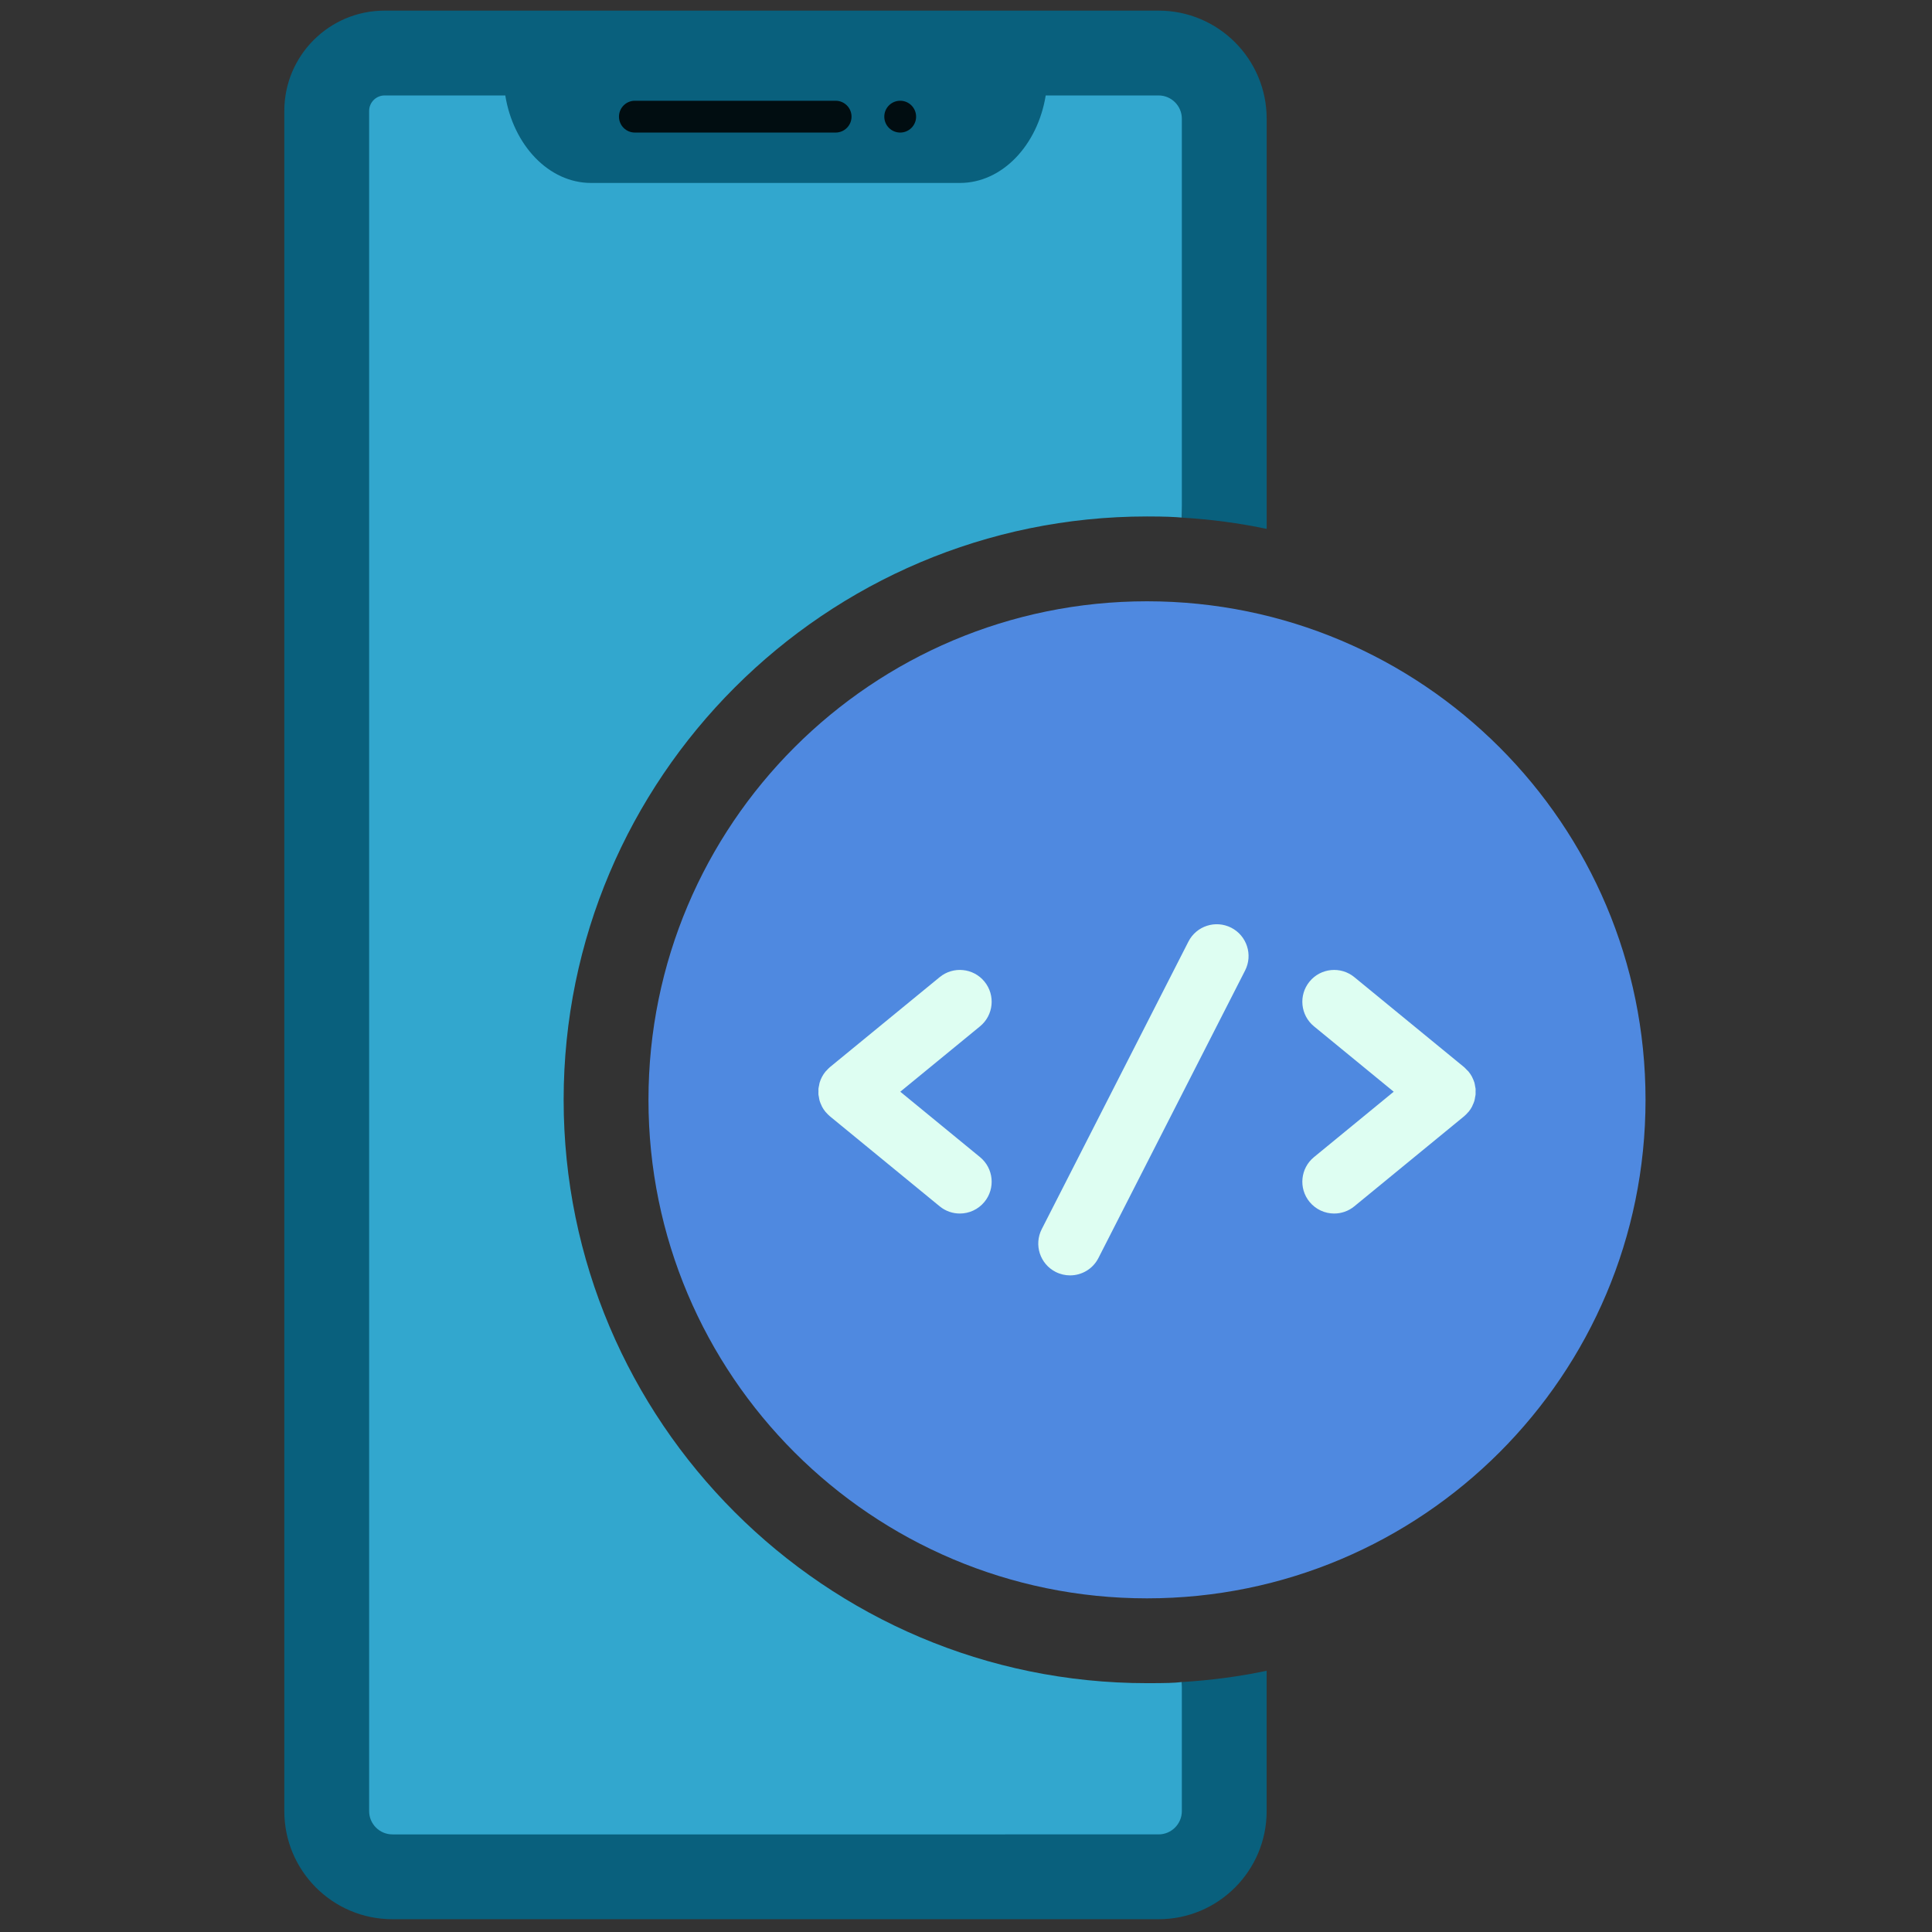
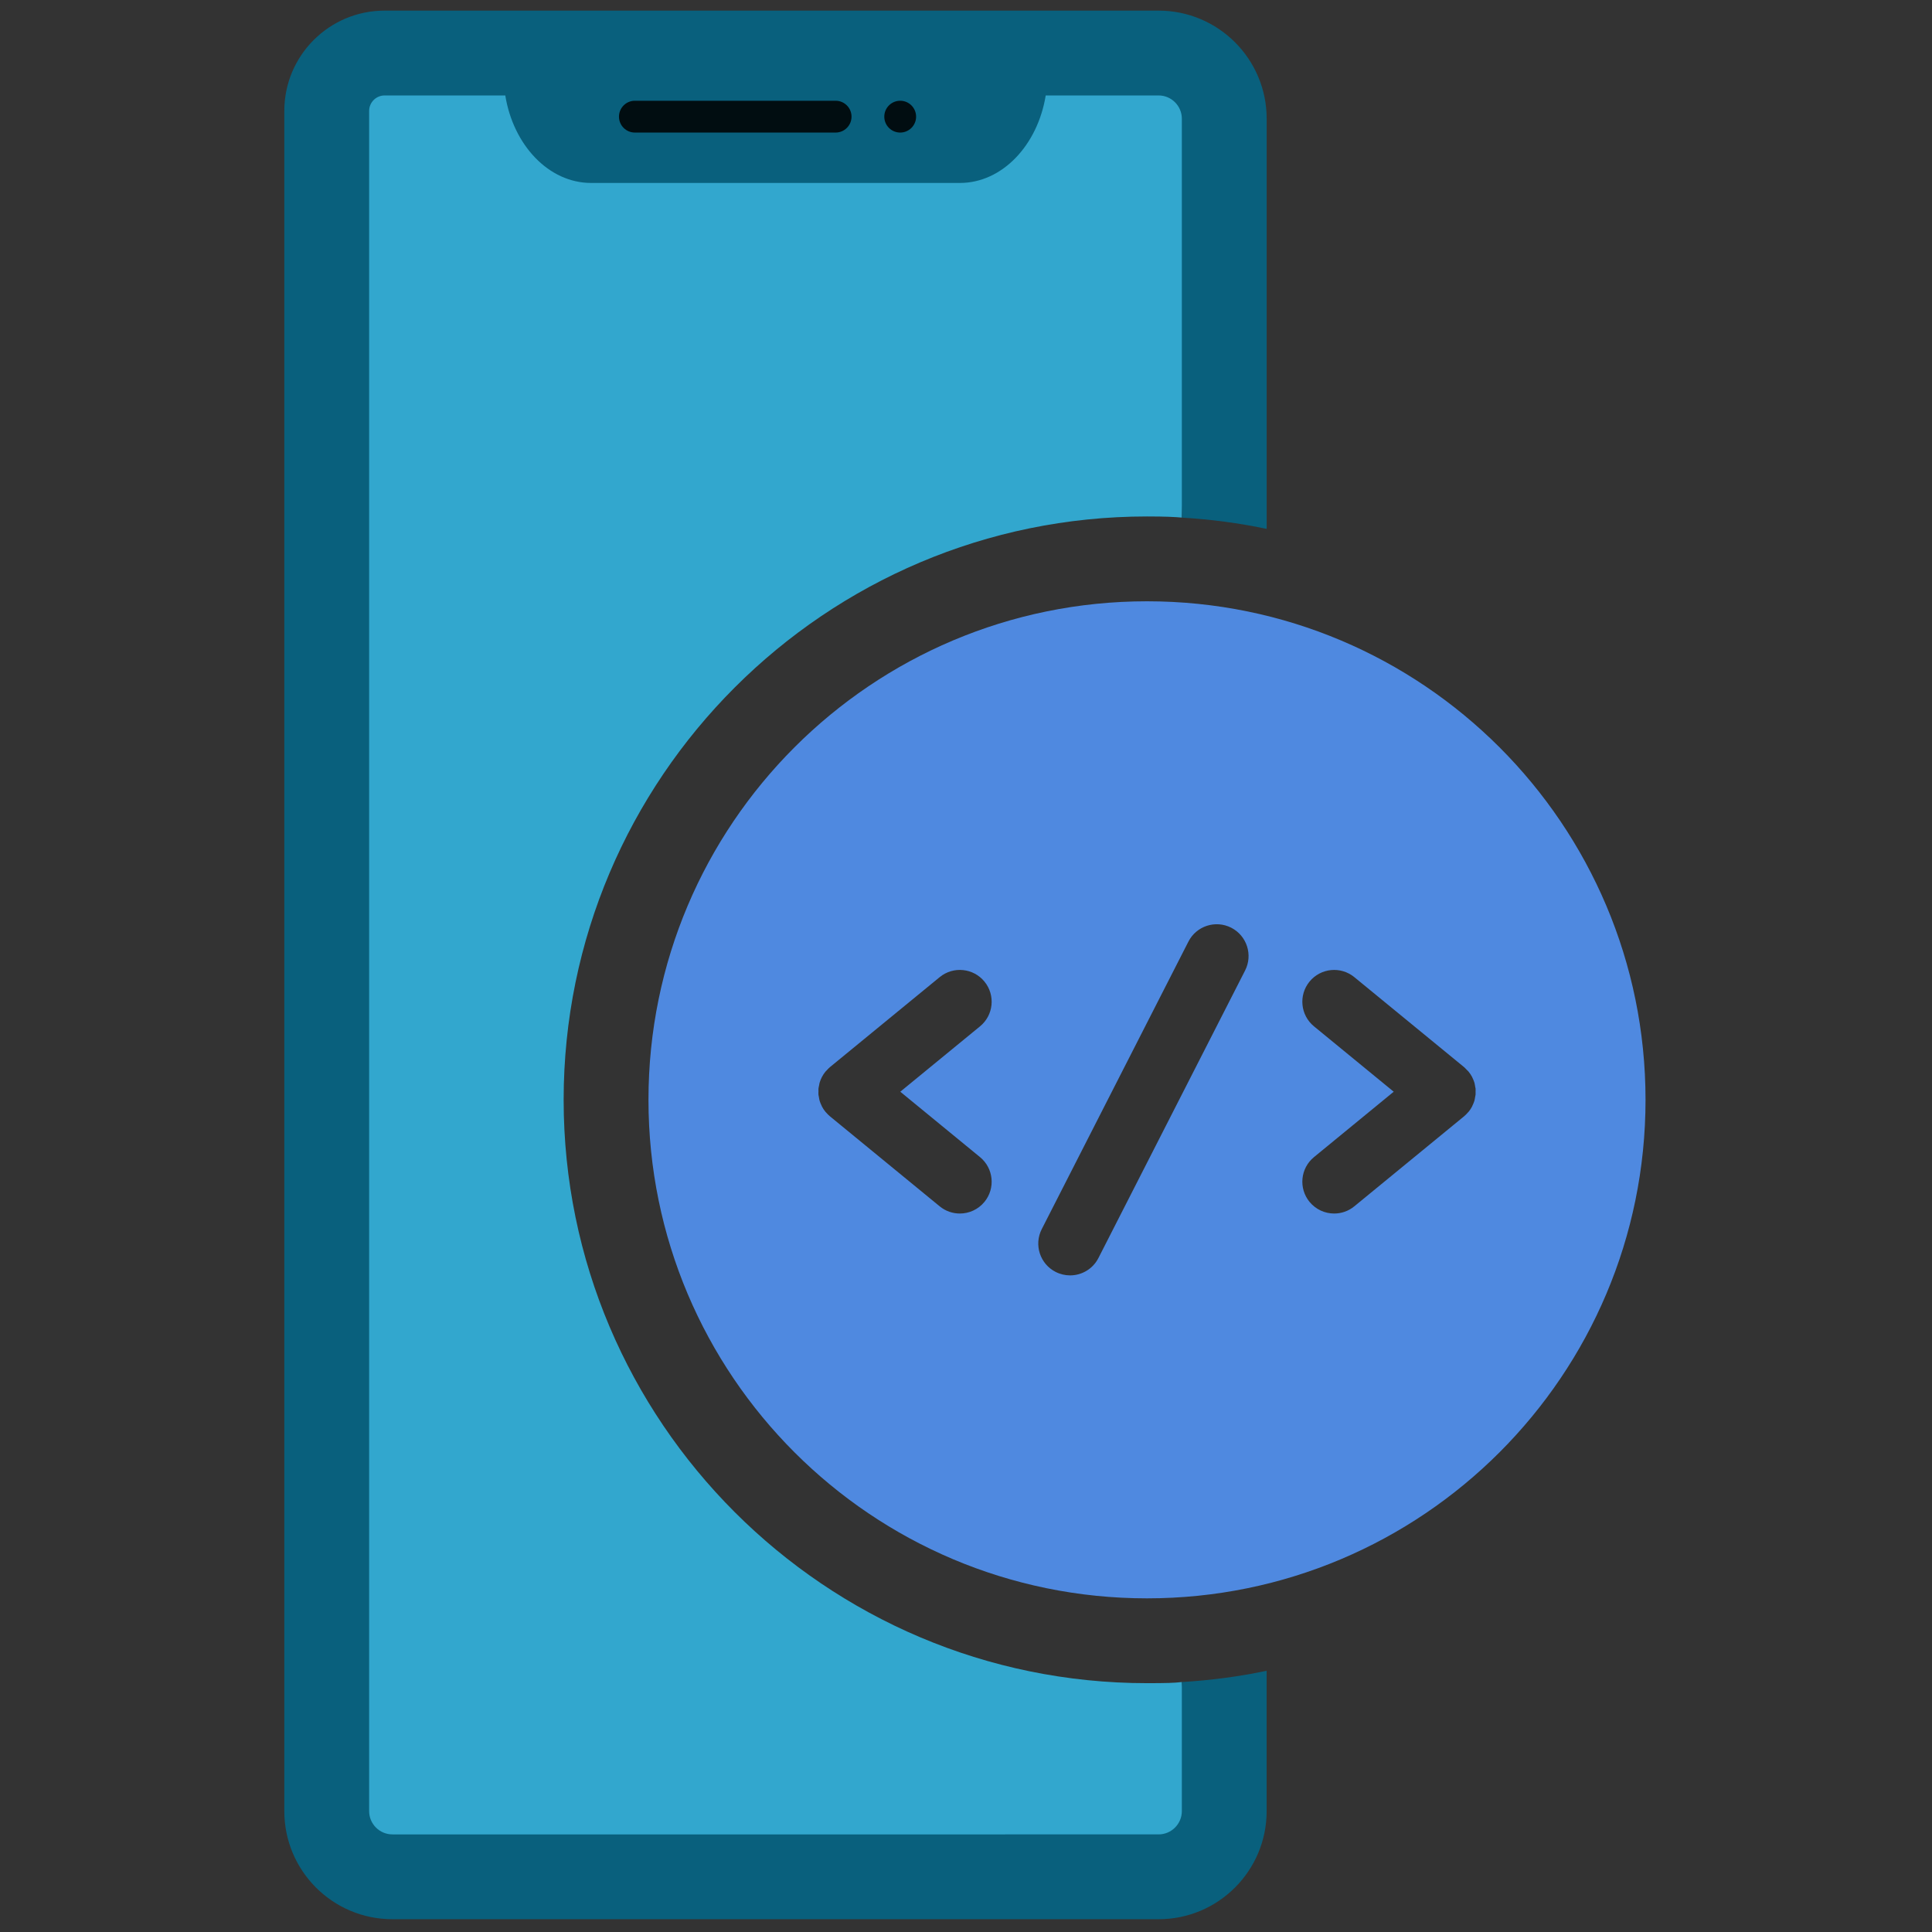
<svg xmlns="http://www.w3.org/2000/svg" version="1.1" width="256" height="256" viewBox="0 0 256 256" xml:space="preserve">
  <rect x="0" y="0" width="256" height="256" fill="#333333" stroke="none" />
  <defs>
</defs>
  <g style="stroke: none; stroke-width: 0; stroke-dasharray: none; stroke-linecap: butt; stroke-linejoin: miter; stroke-miterlimit: 10; fill: none; fill-rule: nonzero; opacity: 1;" transform="translate(1.407 1.407) scale(2.81 2.81)">
    <path d="M 53.586 78.869 c -15.168 0 -27.508 -12.34 -27.508 -27.508 s 12.34 -27.508 27.508 -27.508 c 0.881 0 1.303 0.023 1.643 0.053 l 0.969 -21.281 H 15.329 v 84.881 h 40.868 l -0.969 -8.691 C 54.899 78.858 54.467 78.869 53.586 78.869 z" style="stroke: none; stroke-width: 1; stroke-dasharray: none; stroke-linecap: butt; stroke-linejoin: miter; stroke-miterlimit: 10; fill: rgb(50,167,206); fill-rule: nonzero; opacity: 1;" transform=" matrix(1 0 0 1 0 0) " stroke-linecap="round" />
    <rect x="26.53" y="2.62" rx="0" ry="0" width="17.71" height="4.45" style="stroke: none; stroke-width: 1; stroke-dasharray: none; stroke-linecap: butt; stroke-linejoin: miter; stroke-miterlimit: 10; fill: rgb(1,13,17); fill-rule: nonzero; opacity: 1;" transform=" matrix(1 0 0 1 0 0) " />
    <path d="M 55.229 78.816 v 6.086 c 0 0.606 -0.493 1.098 -1.098 1.098 H 18.004 c -0.606 0 -1.098 -0.493 -1.098 -1.098 V 4.731 C 16.906 4.328 17.234 4 17.637 4 h 5.689 c 0.379 2.345 2.052 4.126 4.044 4.126 h 17.396 c 1.992 0 3.664 -1.781 4.044 -4.126 h 5.321 c 0.606 0 1.098 0.493 1.098 1.098 v 18.809 c 1.362 0.081 2.698 0.258 4 0.531 V 5.098 C 59.229 2.283 56.946 0 54.131 0 H 17.637 c -2.613 0 -4.731 2.118 -4.731 4.731 v 80.171 c 0 2.816 2.283 5.098 5.098 5.098 h 36.126 c 2.816 0 5.098 -2.283 5.098 -5.098 v -6.617 C 57.927 78.557 56.591 78.735 55.229 78.816 z M 41.948 4.25 c 0.414 0 0.75 0.336 0.75 0.75 c 0 0.414 -0.336 0.75 -0.75 0.75 c -0.414 0 -0.75 -0.336 -0.75 -0.75 C 41.198 4.586 41.534 4.25 41.948 4.25 z M 29.437 4.25 h 9.466 c 0.414 0 0.75 0.336 0.75 0.75 s -0.336 0.75 -0.75 0.75 h -9.466 c -0.414 0 -0.75 -0.336 -0.75 -0.75 S 29.023 4.25 29.437 4.25 z" style="stroke: none; stroke-width: 1; stroke-dasharray: none; stroke-linecap: butt; stroke-linejoin: miter; stroke-miterlimit: 10; fill: rgb(9,96,125); fill-rule: nonzero; opacity: 1;" transform=" matrix(1 0 0 1 0 0) " stroke-linecap="round" />
-     <circle cx="53.59" cy="51.36" r="21" style="stroke: none; stroke-width: 1; stroke-dasharray: none; stroke-linecap: butt; stroke-linejoin: miter; stroke-miterlimit: 10; fill: rgb(222,254,242); fill-rule: nonzero; opacity: 1;" transform="  matrix(1 0 0 1 0 0) " />
    <path d="M 53.586 27.853 c -12.983 0 -23.508 10.525 -23.508 23.508 c 0 12.983 10.525 23.508 23.508 23.508 s 23.508 -10.525 23.508 -23.508 C 77.094 38.378 66.569 27.853 53.586 27.853 z M 45.712 54.063 c 0.641 0.525 0.734 1.471 0.209 2.111 c -0.297 0.361 -0.727 0.549 -1.161 0.549 c -0.334 0 -0.671 -0.111 -0.95 -0.34 l -5.175 -4.244 c -0.069 -0.057 -0.128 -0.12 -0.185 -0.185 c -0.008 -0.009 -0.017 -0.015 -0.024 -0.024 c -0.001 -0.001 -0.001 -0.002 -0.002 -0.003 c -0.064 -0.079 -0.12 -0.162 -0.166 -0.25 c -0.007 -0.013 -0.01 -0.027 -0.016 -0.04 c -0.036 -0.075 -0.07 -0.151 -0.093 -0.229 c -0.017 -0.055 -0.023 -0.112 -0.033 -0.169 c -0.007 -0.038 -0.018 -0.076 -0.022 -0.115 c -0.005 -0.054 -0.001 -0.107 0 -0.161 c 0 -0.043 -0.004 -0.085 0 -0.128 c 0.005 -0.052 0.019 -0.102 0.029 -0.153 c 0.009 -0.044 0.013 -0.088 0.026 -0.131 c 0.056 -0.188 0.149 -0.366 0.277 -0.522 c 0 0 0 -0.001 0.001 -0.001 c 0.014 -0.017 0.032 -0.03 0.046 -0.046 c 0.051 -0.057 0.102 -0.113 0.162 -0.163 l 5.175 -4.243 c 0.64 -0.525 1.586 -0.432 2.111 0.209 s 0.432 1.586 -0.209 2.111 l -3.76 3.083 L 45.712 54.063 z M 58.211 45.264 l -6.916 13.558 c -0.265 0.52 -0.791 0.818 -1.337 0.818 c -0.229 0 -0.462 -0.053 -0.681 -0.164 c -0.738 -0.376 -1.031 -1.279 -0.654 -2.018 l 6.916 -13.558 c 0.376 -0.738 1.278 -1.03 2.018 -0.655 C 58.295 43.623 58.588 44.526 58.211 45.264 z M 69.079 51.124 c -0.004 0.037 -0.015 0.073 -0.021 0.11 c -0.01 0.058 -0.017 0.117 -0.034 0.174 c -0.023 0.076 -0.055 0.15 -0.09 0.222 c -0.007 0.016 -0.011 0.032 -0.019 0.047 c -0.046 0.088 -0.102 0.172 -0.167 0.251 c -0.001 0.001 -0.001 0.002 -0.002 0.002 c -0.007 0.008 -0.016 0.014 -0.023 0.022 c -0.057 0.066 -0.117 0.13 -0.186 0.187 l -5.175 4.244 c -0.279 0.229 -0.615 0.34 -0.95 0.34 c -0.434 0 -0.864 -0.188 -1.161 -0.549 c -0.525 -0.641 -0.432 -1.586 0.209 -2.111 l 3.76 -3.084 l -3.76 -3.083 c -0.641 -0.525 -0.734 -1.471 -0.209 -2.111 c 0.526 -0.641 1.471 -0.733 2.111 -0.209 l 5.168 4.237 c 0 0 0.001 0 0.001 0.001 l 0.006 0.005 c 0.045 0.037 0.081 0.081 0.121 0.122 c 0.029 0.03 0.061 0.055 0.088 0.087 c 0.001 0.001 0.001 0.002 0.002 0.002 c 0.064 0.079 0.12 0.163 0.167 0.251 c 0.005 0.01 0.008 0.021 0.013 0.031 c 0.038 0.077 0.072 0.156 0.097 0.238 c 0.017 0.057 0.024 0.116 0.034 0.175 c 0.006 0.037 0.017 0.072 0.021 0.109 c 0.005 0.048 0 0.097 0 0.145 S 69.083 51.076 69.079 51.124 z" style="stroke: none; stroke-width: 1; stroke-dasharray: none; stroke-linecap: butt; stroke-linejoin: miter; stroke-miterlimit: 10; fill: rgb(79,137,224); fill-rule: nonzero; opacity: 1;" transform=" matrix(1 0 0 1 0 0) " stroke-linecap="round" />
  </g>
</svg>